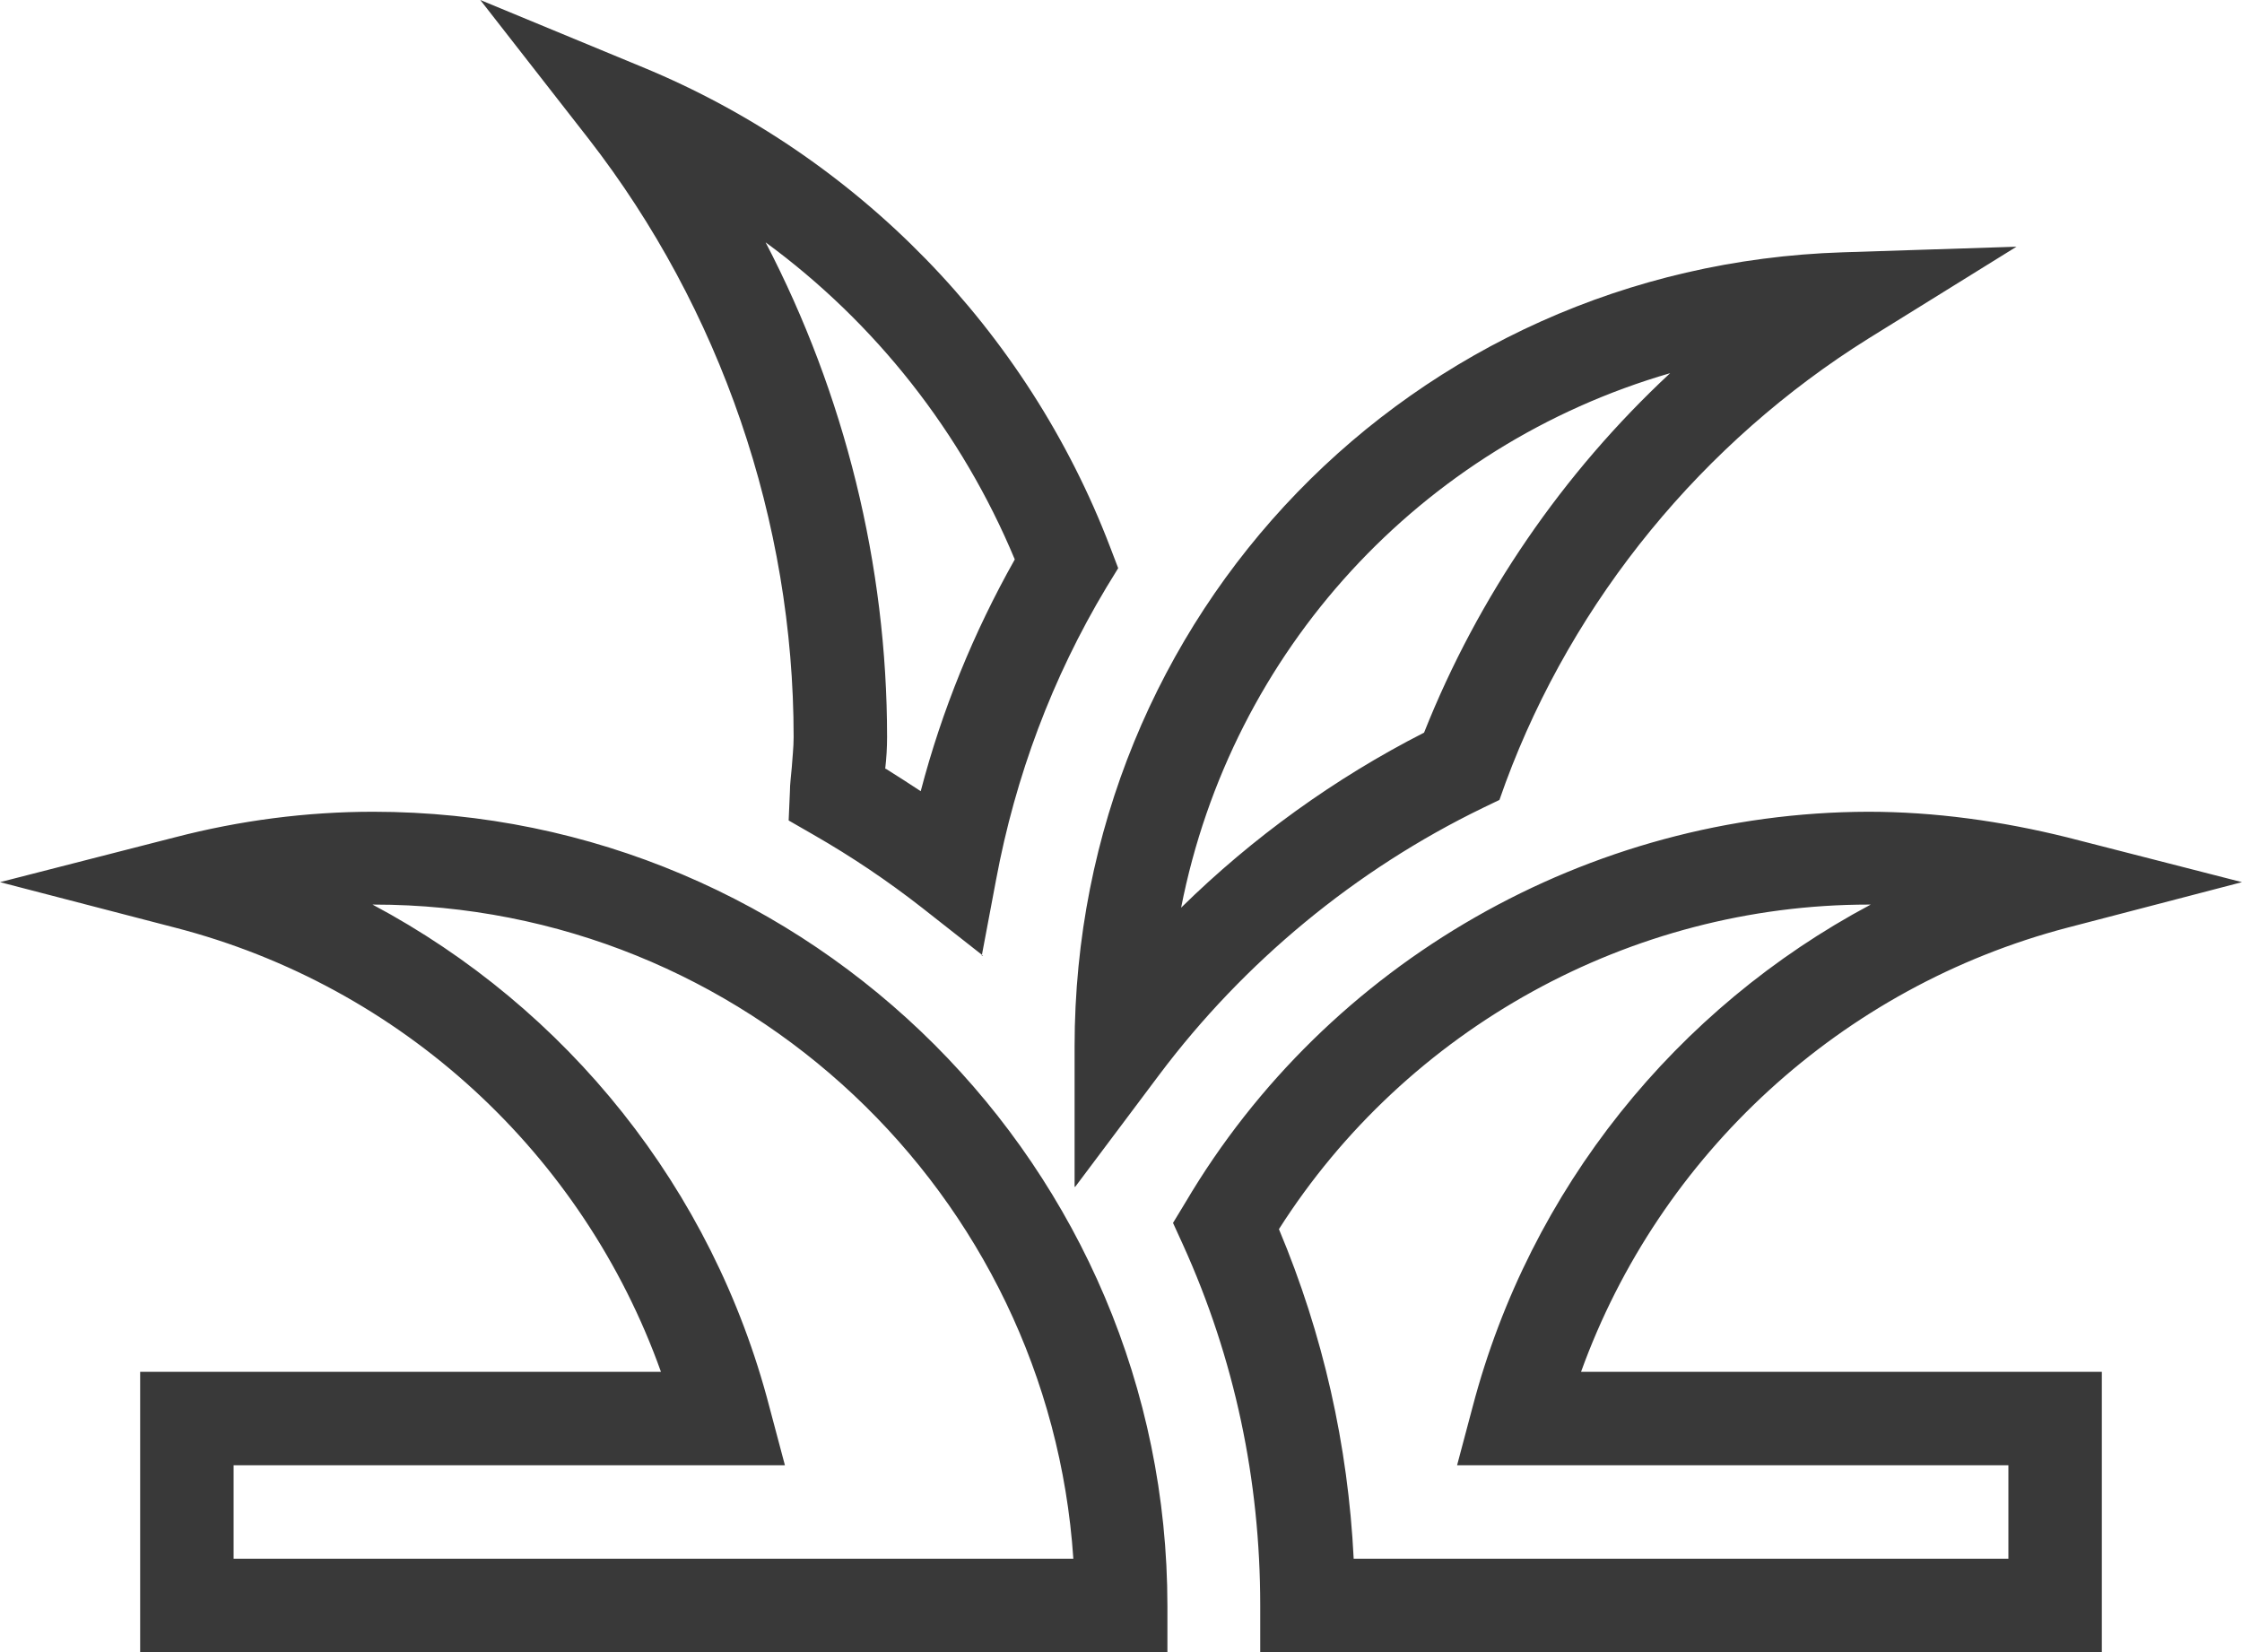
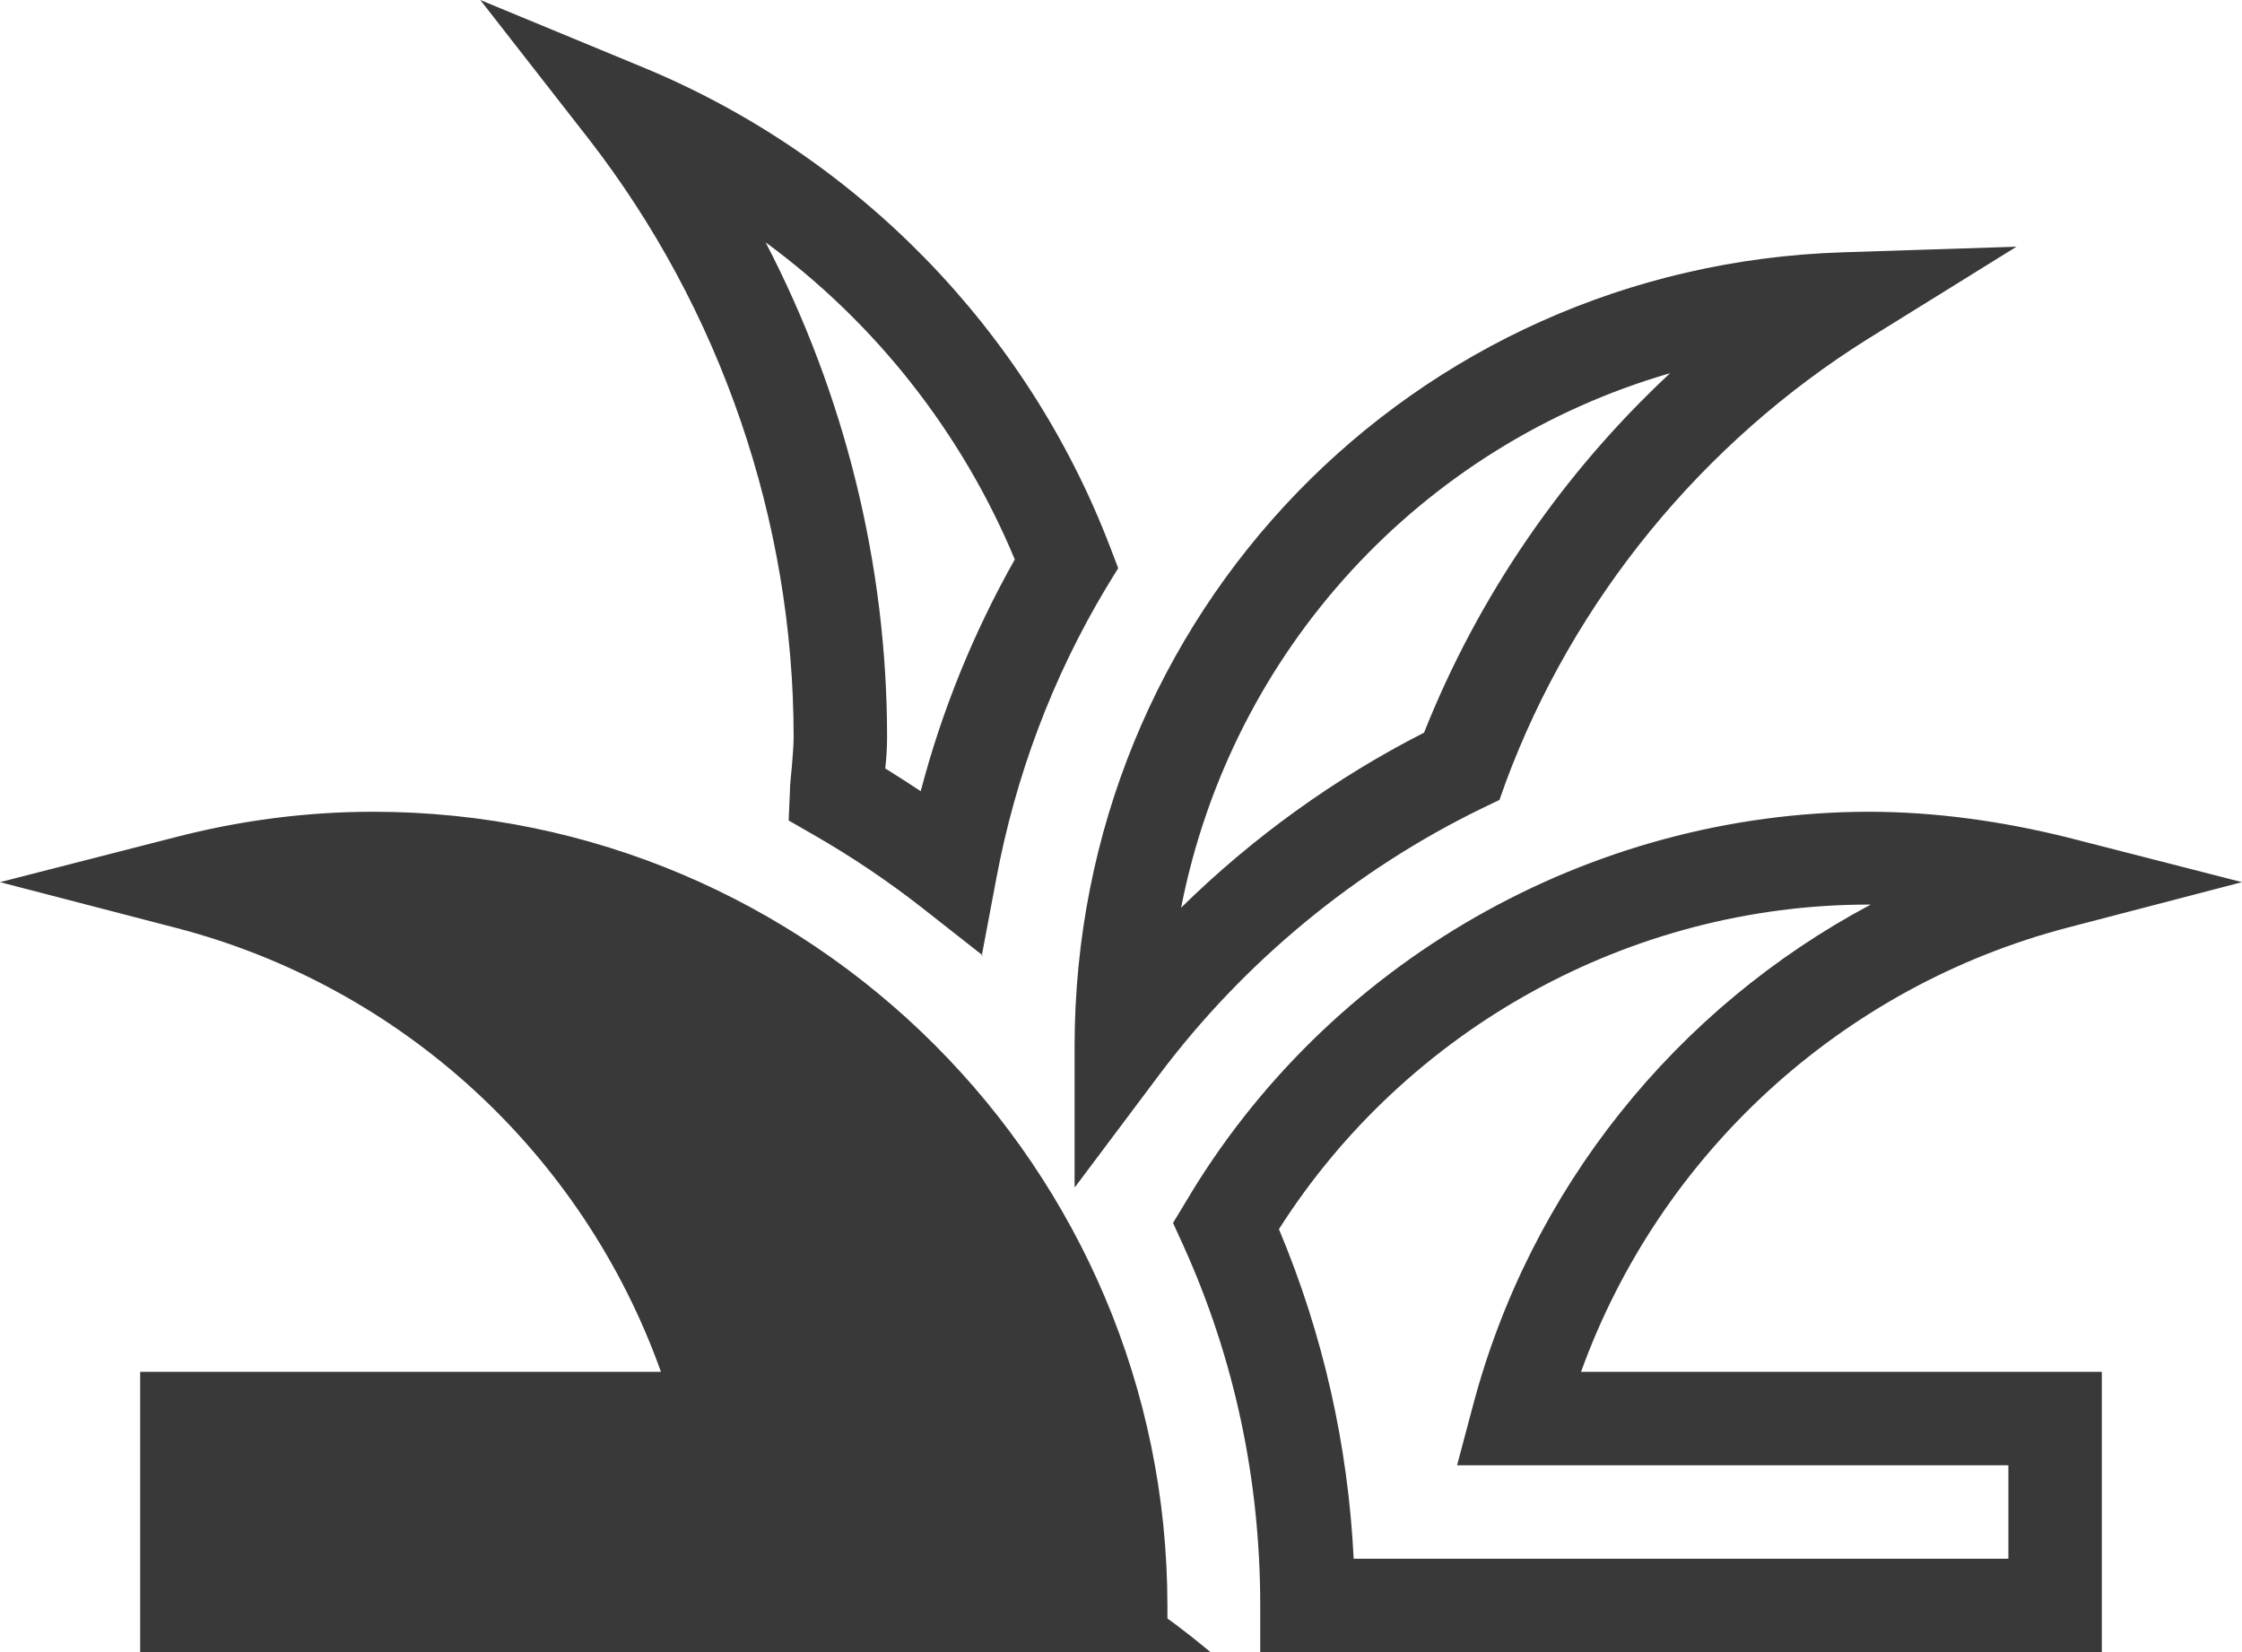
<svg xmlns="http://www.w3.org/2000/svg" id="Layer_2" data-name="Layer 2" viewBox="0 0 35.99 26.52">
  <defs>
    <style> .cls-1 { fill: #393939; stroke-width: 0px; } </style>
  </defs>
  <g id="Layer_1-2" data-name="Layer 1">
-     <path class="cls-1" d="M33.73,26.52h-13.5v-.75c0-2.01-.41-3.96-1.24-5.79l-.16-.35.2-.33c2.28-3.86,6.48-6.26,10.96-6.27,1.07,0,2.14.15,3.19.41l2.81.72-2.8.73c-3.63.95-6.55,3.64-7.81,7.13h8.36v4.5ZM21.72,25.02h10.52v-1.5h-8.85l.25-.94c.92-3.5,3.27-6.4,6.39-8.06h-.03c-3.83,0-7.42,1.99-9.47,5.21.71,1.69,1.11,3.47,1.2,5.29ZM18.75,26.52H2.25v-4.5h8.36c-1.25-3.5-4.16-6.19-7.8-7.13l-2.81-.73,2.81-.72c1.04-.27,2.11-.41,3.18-.41,7.03,0,12.75,5.72,12.75,12.75v.75ZM3.75,25.02h13.48c-.39-5.85-5.27-10.5-11.23-10.5h-.02c3.12,1.66,5.46,4.56,6.37,8.06l.25.94H3.75v1.5ZM17.25,19.05v-2.25c0-6.94,5.42-12.53,12.33-12.75l2.79-.09-2.37,1.47c-2.66,1.66-4.74,4.19-5.83,7.13l-.1.28-.27.13c-2.04.99-3.83,2.47-5.19,4.28l-1.35,1.8ZM26.81,5.99c-4,1.16-7.04,4.45-7.85,8.58,1.15-1.13,2.47-2.08,3.9-2.81.87-2.19,2.23-4.17,3.95-5.77ZM15.78,15.34l-.98-.77c-.55-.43-1.13-.82-1.74-1.17l-.4-.23.02-.46c0-.13.02-.26.03-.39.01-.16.03-.32.03-.49,0-3.46-1.17-6.87-3.29-9.6l-1.74-2.23,2.61,1.08c3.44,1.42,6.17,4.22,7.5,7.7l.13.34-.19.31c-.87,1.45-1.46,3.03-1.77,4.69l-.23,1.22ZM14.22,12.34c.19.12.38.24.56.36.34-1.3.85-2.55,1.51-3.72-.85-2.04-2.24-3.8-4-5.09,1.27,2.44,1.95,5.18,1.95,7.94,0,.17-.01.34-.03.51Z" />
+     <path class="cls-1" d="M33.73,26.52h-13.5v-.75c0-2.01-.41-3.96-1.24-5.79l-.16-.35.2-.33c2.28-3.86,6.48-6.26,10.96-6.27,1.07,0,2.14.15,3.19.41l2.81.72-2.8.73c-3.63.95-6.55,3.64-7.81,7.13h8.36v4.5ZM21.72,25.02h10.52v-1.5h-8.85l.25-.94c.92-3.5,3.27-6.4,6.39-8.06h-.03c-3.83,0-7.42,1.99-9.47,5.21.71,1.69,1.11,3.47,1.2,5.29ZM18.75,26.52H2.25v-4.5h8.36c-1.25-3.5-4.16-6.19-7.8-7.13l-2.81-.73,2.81-.72c1.04-.27,2.11-.41,3.18-.41,7.03,0,12.75,5.72,12.75,12.75v.75ZM3.75,25.02h13.48h-.02c3.12,1.66,5.46,4.56,6.37,8.06l.25.94H3.75v1.5ZM17.25,19.05v-2.25c0-6.94,5.42-12.53,12.33-12.75l2.79-.09-2.37,1.47c-2.66,1.66-4.74,4.19-5.83,7.13l-.1.28-.27.13c-2.04.99-3.83,2.47-5.19,4.28l-1.35,1.8ZM26.81,5.99c-4,1.16-7.04,4.45-7.85,8.58,1.15-1.13,2.47-2.08,3.9-2.81.87-2.19,2.23-4.17,3.95-5.77ZM15.78,15.34l-.98-.77c-.55-.43-1.13-.82-1.74-1.17l-.4-.23.02-.46c0-.13.02-.26.03-.39.01-.16.03-.32.03-.49,0-3.46-1.17-6.87-3.29-9.6l-1.74-2.23,2.61,1.08c3.44,1.42,6.17,4.22,7.5,7.7l.13.34-.19.31c-.87,1.45-1.46,3.03-1.77,4.69l-.23,1.22ZM14.22,12.34c.19.12.38.24.56.36.34-1.3.85-2.55,1.51-3.72-.85-2.04-2.24-3.8-4-5.09,1.27,2.44,1.95,5.18,1.95,7.94,0,.17-.01.34-.03.51Z" />
  </g>
</svg>